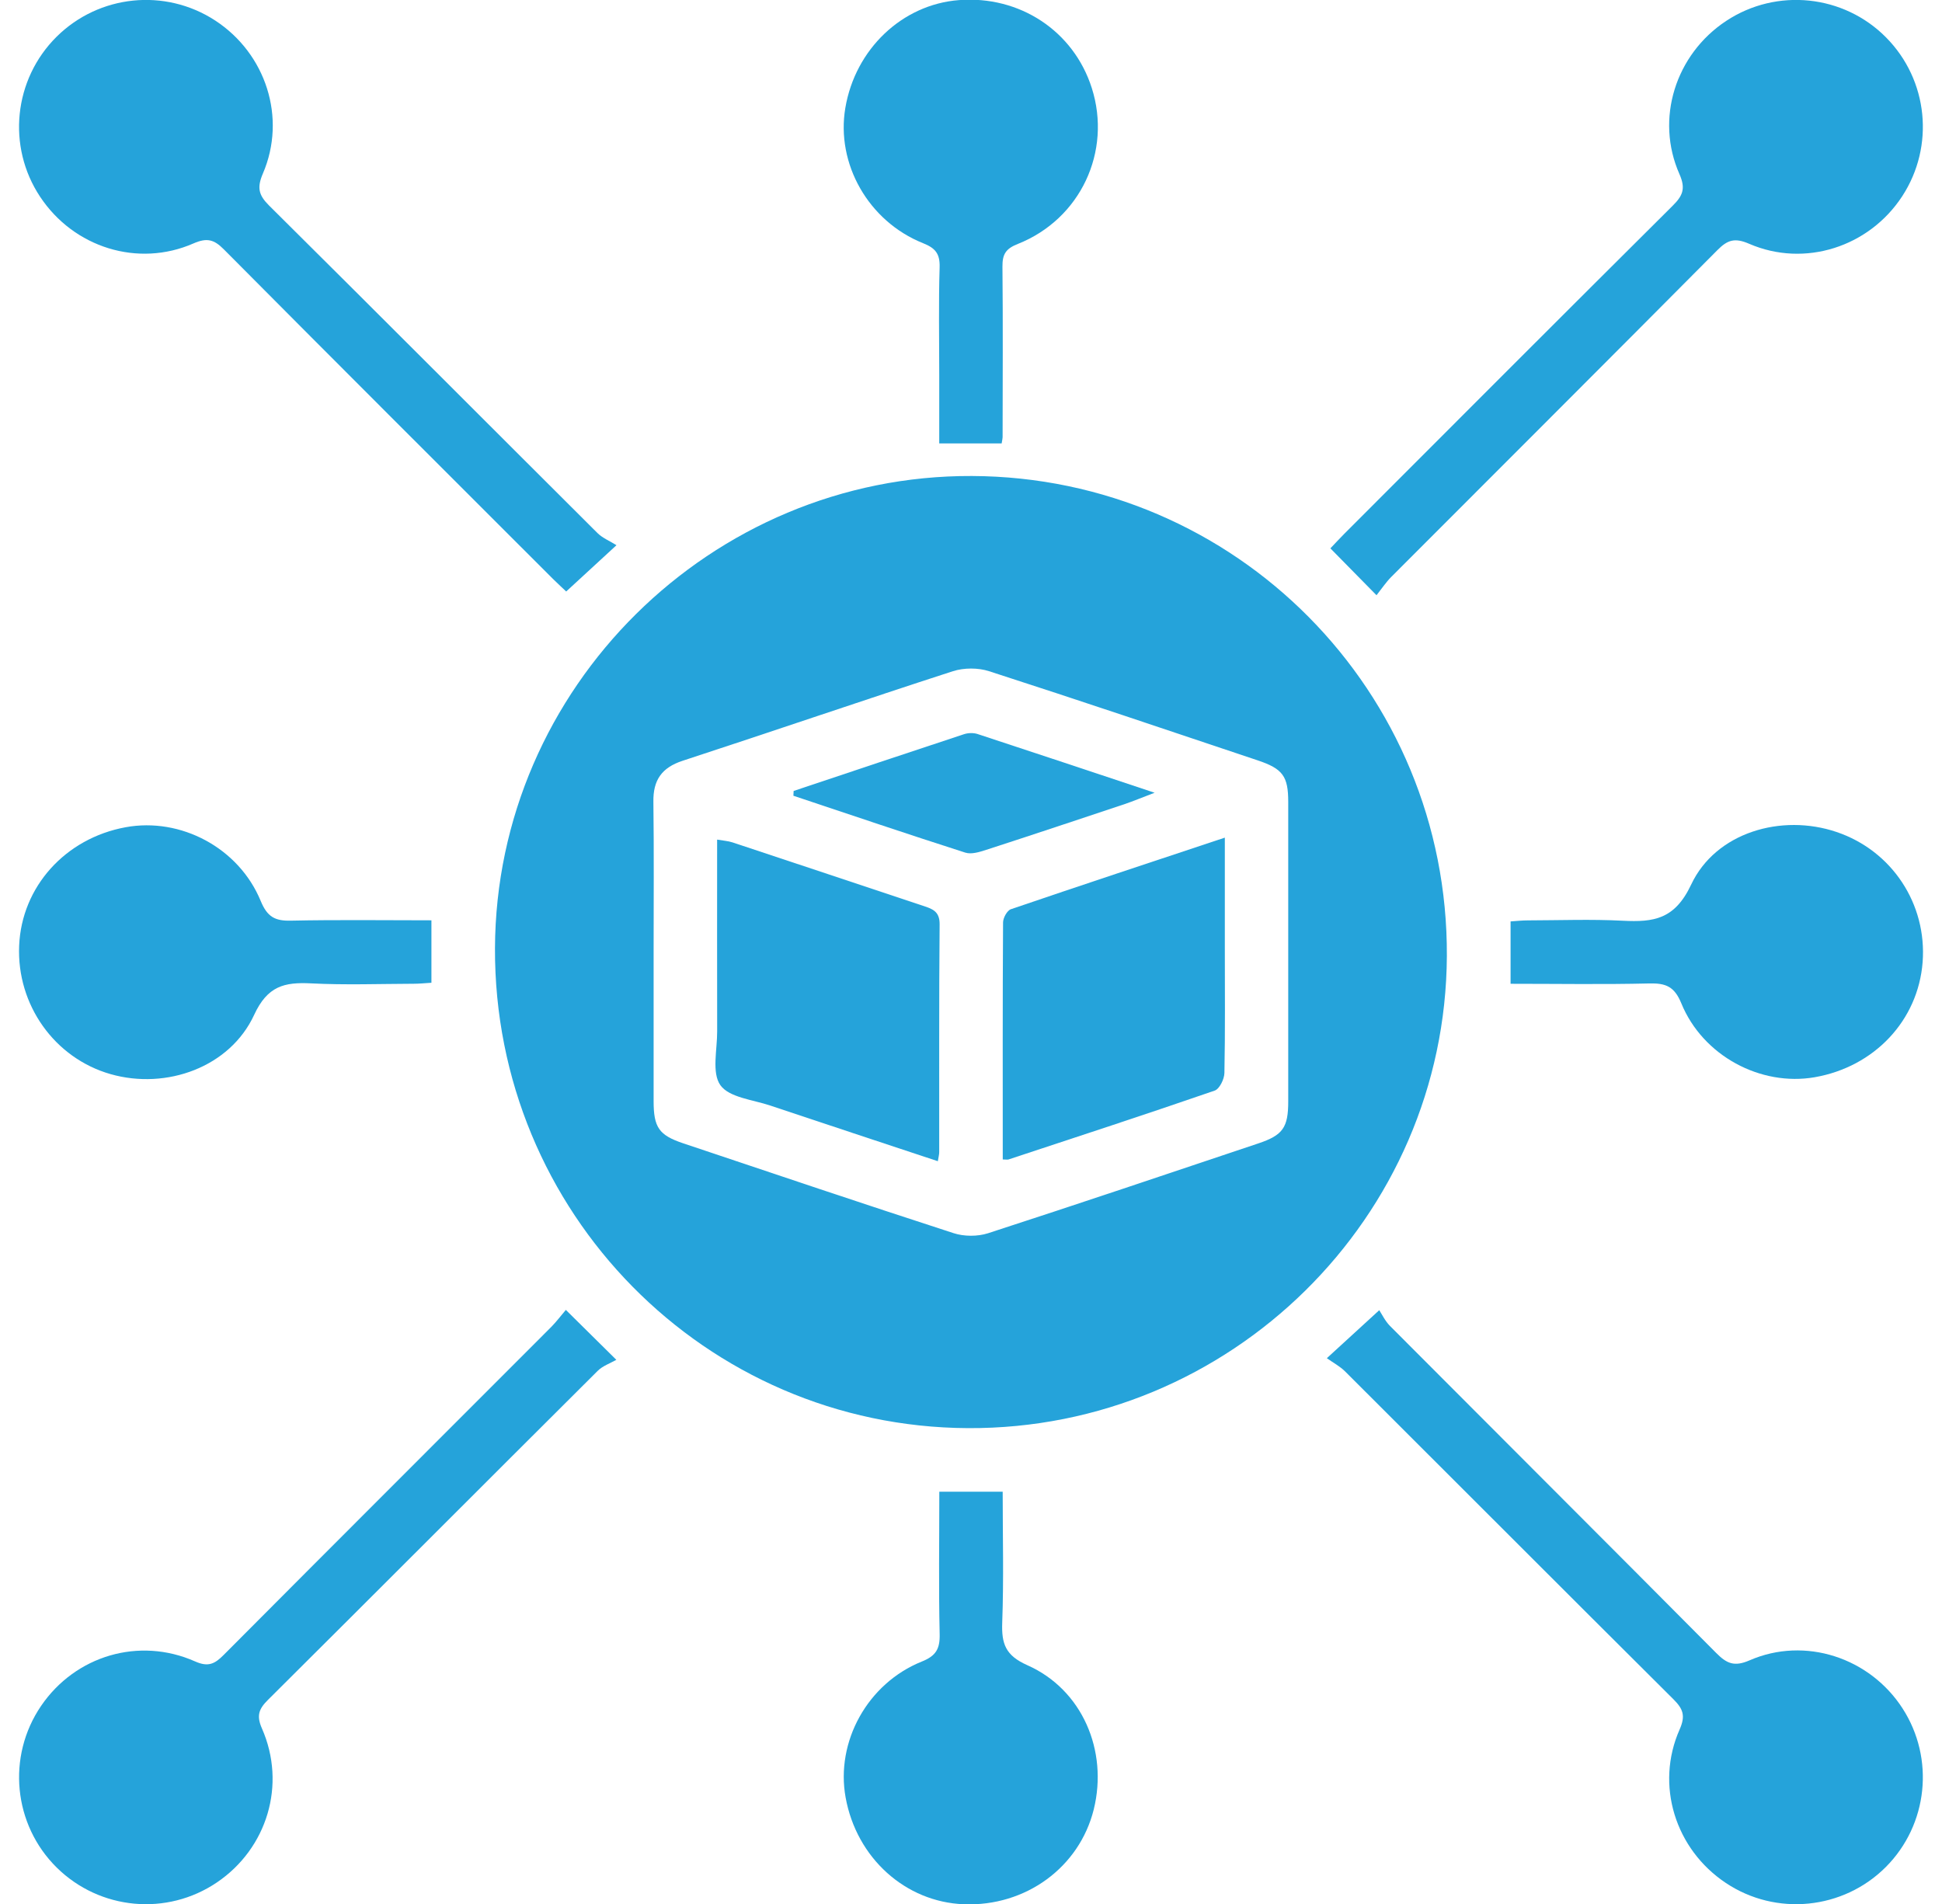
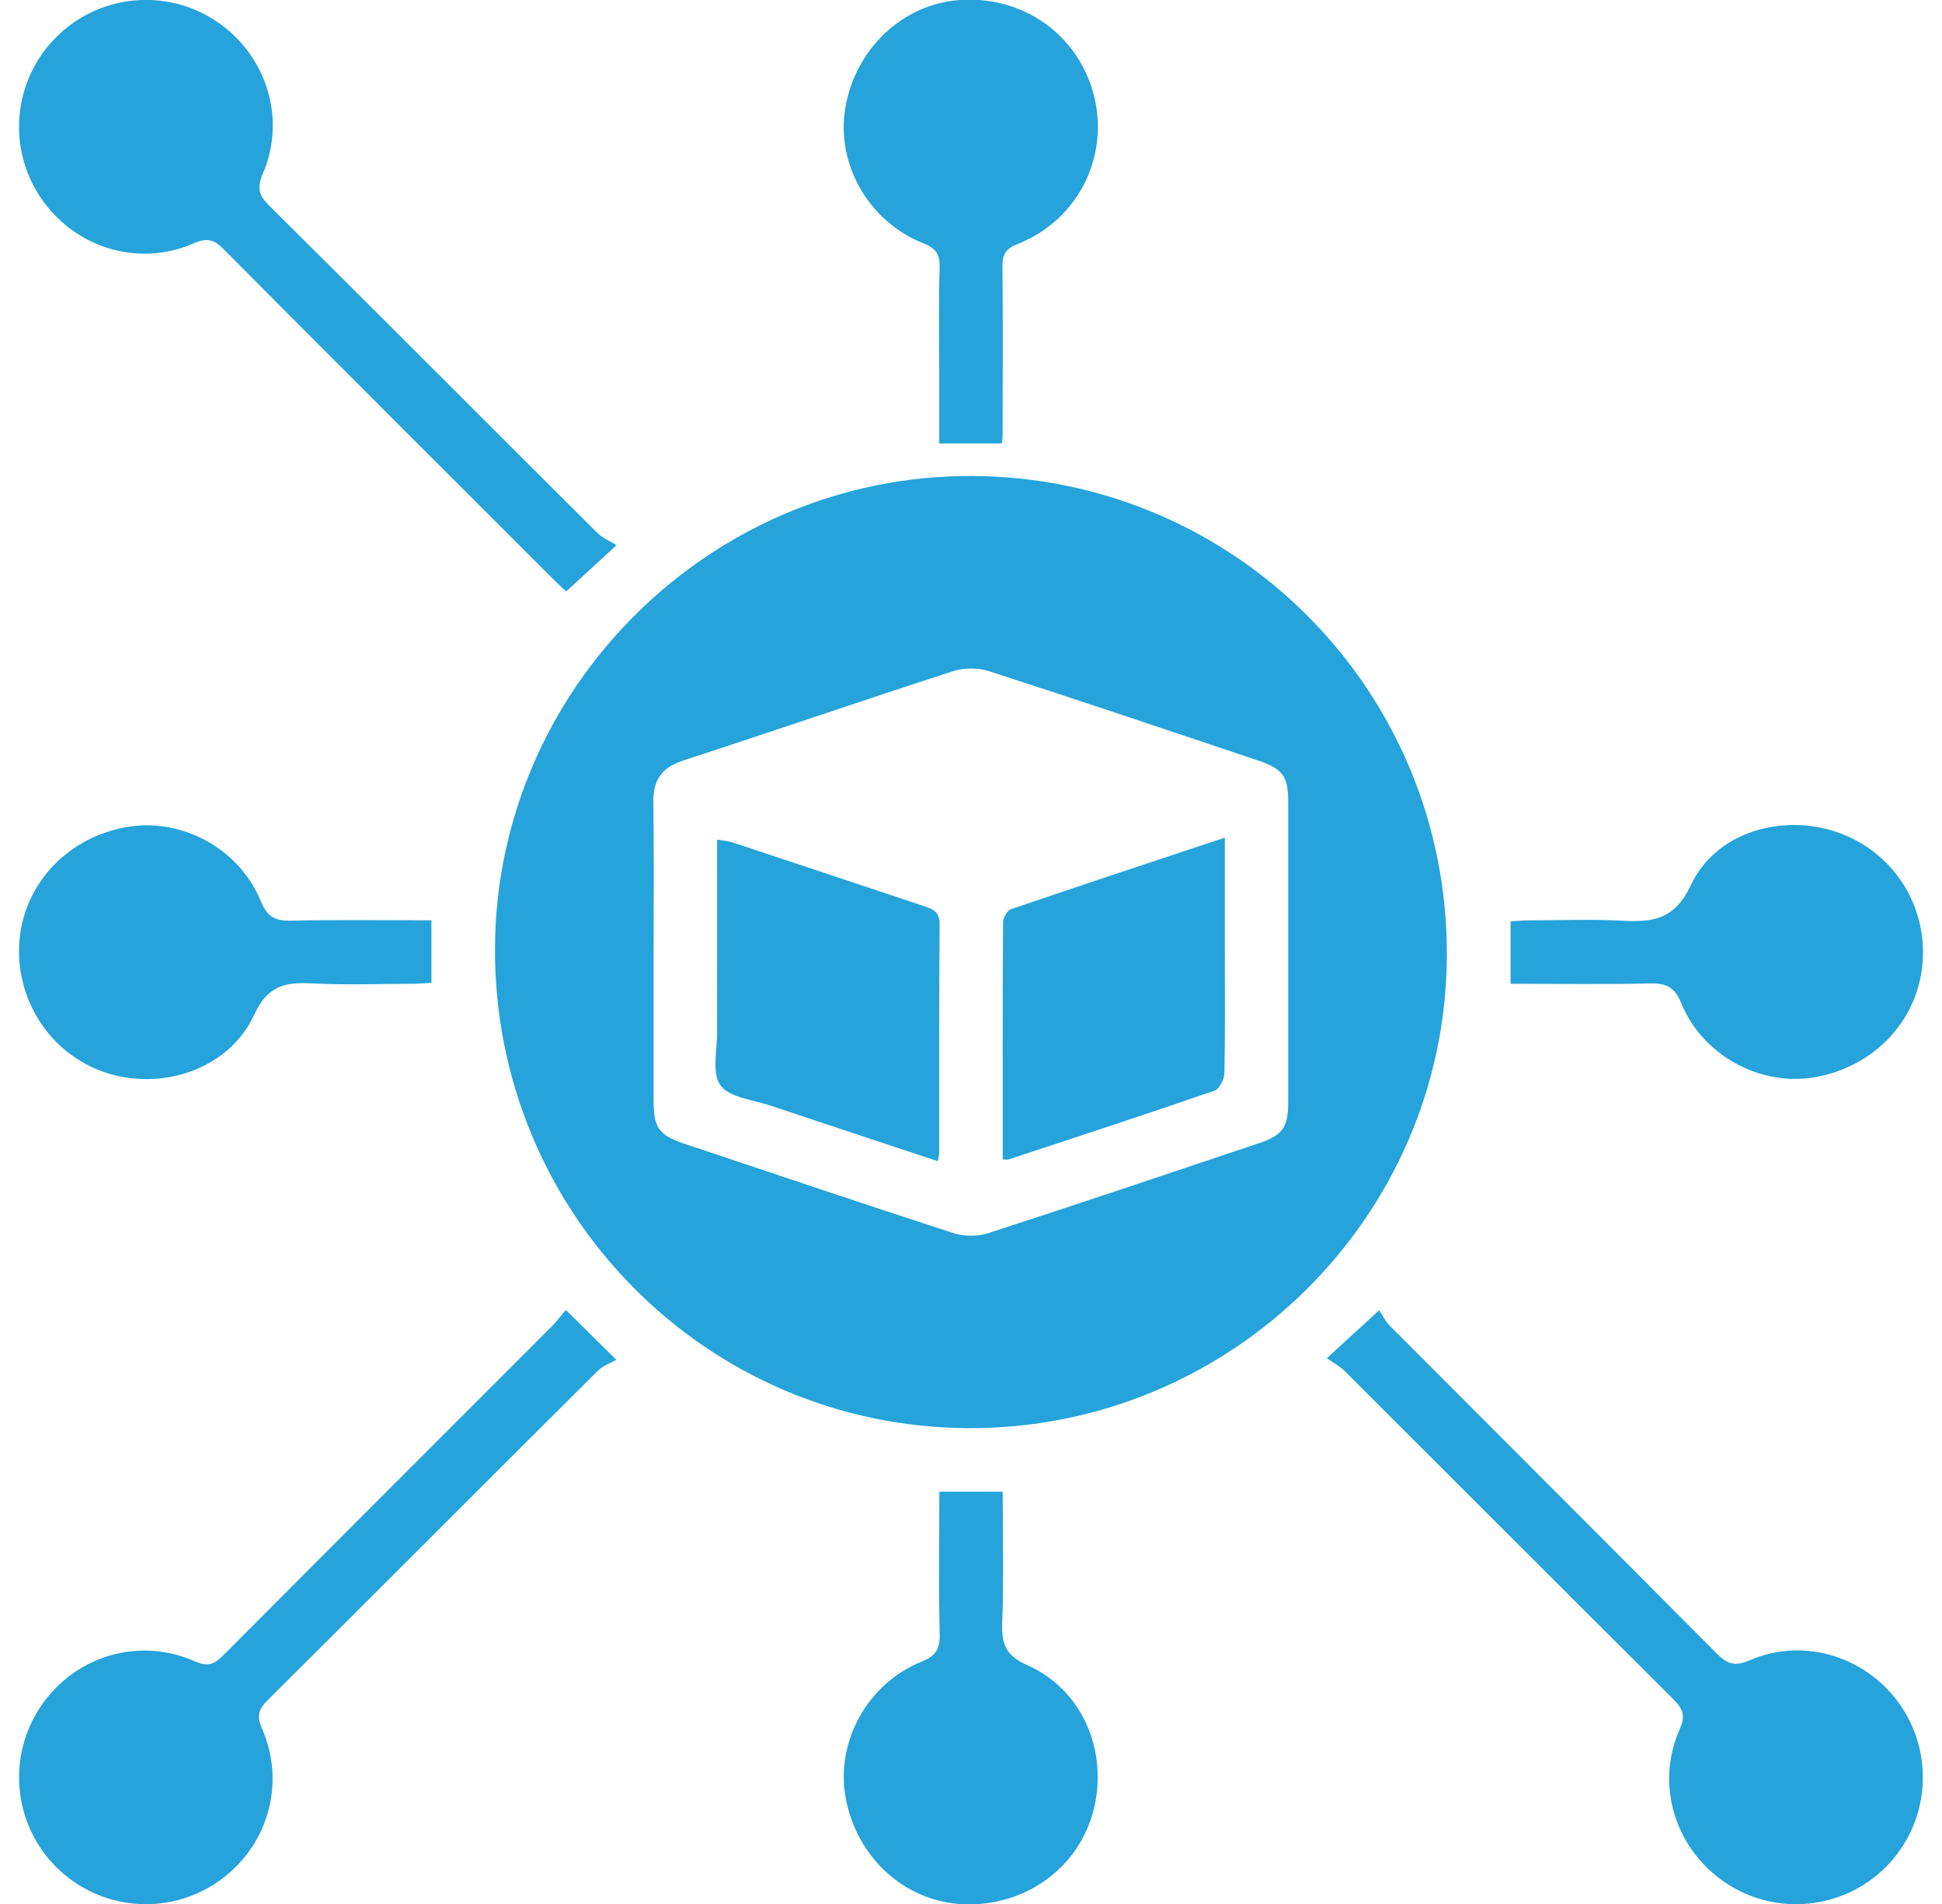
<svg xmlns="http://www.w3.org/2000/svg" width="51" height="50" viewBox="0 0 51 50" fill="none">
  <g clip-path="url(#clip0_830_1756)">
    <path d="M25.522 12.5C32.458 12.528 38.032 18.16 37.997 25.106C37.962 31.97 32.313 37.538 25.42 37.504C18.523 37.469 12.971 31.835 12.999 24.899C13.027 18.064 18.673 12.473 25.522 12.5ZM17.165 25.01C17.165 26.311 17.164 27.614 17.165 28.915C17.165 29.608 17.305 29.811 17.944 30.025C20.309 30.818 22.671 31.615 25.044 32.384C25.318 32.473 25.67 32.474 25.944 32.387C28.317 31.617 30.68 30.82 33.045 30.027C33.691 29.811 33.831 29.61 33.831 28.924C33.833 26.303 33.833 23.683 33.831 21.061C33.831 20.385 33.69 20.189 33.027 19.967C30.679 19.18 28.332 18.387 25.974 17.626C25.686 17.533 25.315 17.534 25.026 17.626C22.654 18.394 20.295 19.205 17.925 19.979C17.375 20.16 17.151 20.488 17.159 21.054C17.176 22.373 17.165 23.693 17.165 25.01Z" fill="#25A3DA" />
    <path d="M16.189 14.318C15.675 14.792 15.294 15.143 14.869 15.533C14.786 15.454 14.651 15.33 14.522 15.203C11.638 12.32 8.751 9.44 5.877 6.547C5.623 6.292 5.439 6.236 5.082 6.392C3.622 7.032 1.937 6.5 1.054 5.168C0.176 3.847 0.358 2.084 1.486 0.965C2.601 -0.14 4.335 -0.318 5.649 0.537C6.985 1.408 7.532 3.095 6.904 4.557C6.747 4.924 6.788 5.12 7.064 5.395C9.947 8.255 12.812 11.131 15.689 13.997C15.822 14.129 16.011 14.206 16.189 14.317V14.318Z" fill="#25A3DA" />
    <path d="M34.845 35.667C35.335 35.218 35.728 34.858 36.221 34.407C36.288 34.506 36.372 34.688 36.505 34.822C39.359 37.686 42.222 40.541 45.072 43.41C45.346 43.685 45.543 43.778 45.948 43.601C47.402 42.968 49.103 43.53 49.964 44.864C50.814 46.181 50.632 47.917 49.527 49.027C48.406 50.151 46.641 50.328 45.322 49.447C43.993 48.561 43.464 46.874 44.11 45.416C44.271 45.052 44.197 44.873 43.946 44.623C41.067 41.759 38.201 38.884 35.327 36.017C35.193 35.883 35.018 35.79 34.846 35.668L34.845 35.667Z" fill="#25A3DA" />
-     <path d="M36.148 15.63C35.7 15.176 35.338 14.807 34.938 14.4C35.049 14.283 35.174 14.149 35.303 14.018C38.173 11.146 41.041 8.272 43.921 5.409C44.183 5.148 44.278 4.964 44.106 4.575C43.461 3.12 44.003 1.426 45.333 0.549C46.658 -0.326 48.422 -0.142 49.535 0.987C50.638 2.104 50.813 3.837 49.956 5.152C49.087 6.485 47.394 7.033 45.936 6.402C45.561 6.239 45.369 6.297 45.1 6.57C42.252 9.438 39.389 12.293 36.532 15.155C36.399 15.29 36.292 15.451 36.148 15.633V15.63Z" fill="#25A3DA" />
    <path d="M14.86 34.399C15.304 34.839 15.672 35.203 16.186 35.71C16.023 35.803 15.828 35.868 15.696 36C12.806 38.877 9.927 41.766 7.036 44.641C6.797 44.879 6.731 45.054 6.879 45.391C7.526 46.862 7.018 48.538 5.699 49.432C4.384 50.324 2.625 50.161 1.491 49.045C0.347 47.917 0.174 46.126 1.079 44.798C1.979 43.479 3.651 42.978 5.123 43.63C5.467 43.783 5.638 43.697 5.87 43.464C8.734 40.587 11.609 37.718 14.478 34.845C14.611 34.71 14.726 34.556 14.86 34.399Z" fill="#25A3DA" />
    <path d="M26.305 11.644H24.666C24.666 11.034 24.666 10.434 24.666 9.833C24.666 8.896 24.647 7.957 24.676 7.021C24.687 6.661 24.564 6.515 24.24 6.386C22.804 5.811 21.951 4.298 22.2 2.833C22.461 1.289 23.693 0.119 25.179 0.003C26.778 -0.122 28.195 0.814 28.672 2.311C29.203 3.977 28.377 5.752 26.73 6.406C26.41 6.532 26.323 6.679 26.326 7.003C26.341 8.496 26.331 9.99 26.33 11.482C26.33 11.516 26.32 11.55 26.305 11.644Z" fill="#25A3DA" />
    <path d="M24.666 39.173H26.332C26.332 40.33 26.362 41.471 26.32 42.61C26.3 43.165 26.403 43.474 26.981 43.73C28.421 44.369 29.105 45.973 28.724 47.516C28.346 49.039 26.936 50.069 25.313 50.007C23.777 49.949 22.494 48.791 22.207 47.202C21.942 45.738 22.782 44.207 24.209 43.633C24.58 43.485 24.686 43.3 24.677 42.914C24.649 41.685 24.668 40.455 24.668 39.173H24.666Z" fill="#25A3DA" />
    <path d="M11.33 24.169V25.808C11.171 25.817 11.02 25.834 10.87 25.834C9.969 25.837 9.066 25.87 8.166 25.824C7.468 25.789 7.025 25.892 6.674 26.652C6.039 28.024 4.373 28.625 2.906 28.208C1.432 27.788 0.436 26.388 0.503 24.833C0.569 23.287 1.714 22.015 3.298 21.724C4.742 21.458 6.271 22.262 6.847 23.661C7.018 24.075 7.218 24.187 7.636 24.177C8.861 24.151 10.087 24.168 11.328 24.168L11.33 24.169Z" fill="#25A3DA" />
    <path d="M39.67 25.835V24.197C39.823 24.187 39.973 24.17 40.124 24.17C40.956 24.168 41.789 24.136 42.619 24.179C43.428 24.22 43.982 24.145 44.413 23.229C45.058 21.86 46.784 21.358 48.232 21.849C49.686 22.34 50.609 23.74 50.491 25.269C50.372 26.796 49.228 28.015 47.656 28.289C46.238 28.535 44.718 27.727 44.154 26.348C43.973 25.905 43.745 25.816 43.315 25.826C42.107 25.855 40.899 25.835 39.671 25.835H39.67Z" fill="#25A3DA" />
    <path d="M24.629 30.494C23.145 30.001 21.684 29.521 20.227 29.032C19.77 28.879 19.151 28.822 18.919 28.499C18.687 28.172 18.836 27.568 18.834 27.085C18.83 25.422 18.833 23.759 18.833 22.049C18.987 22.076 19.117 22.083 19.237 22.122C20.912 22.676 22.585 23.237 24.259 23.793C24.5 23.872 24.679 23.943 24.676 24.274C24.658 26.268 24.668 28.261 24.665 30.255C24.665 30.319 24.647 30.384 24.629 30.494Z" fill="#25A3DA" />
    <path d="M26.334 30.45C26.334 28.349 26.329 26.287 26.342 24.224C26.342 24.105 26.448 23.911 26.547 23.877C28.394 23.247 30.25 22.634 32.166 21.997C32.166 23.005 32.166 23.954 32.166 24.901C32.166 25.992 32.177 27.085 32.155 28.177C32.152 28.338 32.027 28.596 31.899 28.64C30.101 29.261 28.293 29.852 26.486 30.448C26.456 30.458 26.42 30.448 26.334 30.448V30.45Z" fill="#25A3DA" />
-     <path d="M20.842 20.771C22.332 20.273 23.822 19.773 25.315 19.281C25.423 19.245 25.562 19.241 25.669 19.275C27.174 19.768 28.677 20.271 30.322 20.818C29.971 20.951 29.76 21.04 29.542 21.114C28.328 21.519 27.114 21.924 25.898 22.318C25.723 22.375 25.509 22.442 25.349 22.39C23.84 21.907 22.339 21.399 20.836 20.897C20.838 20.856 20.841 20.813 20.842 20.771Z" fill="#25A3DA" />
  </g>
  <defs>
    <clipPath id="clip0_830_1756">
      <rect width="50" height="50.019" fill="white" transform="translate(0.5 -0.01)" />
    </clipPath>
  </defs>
</svg>